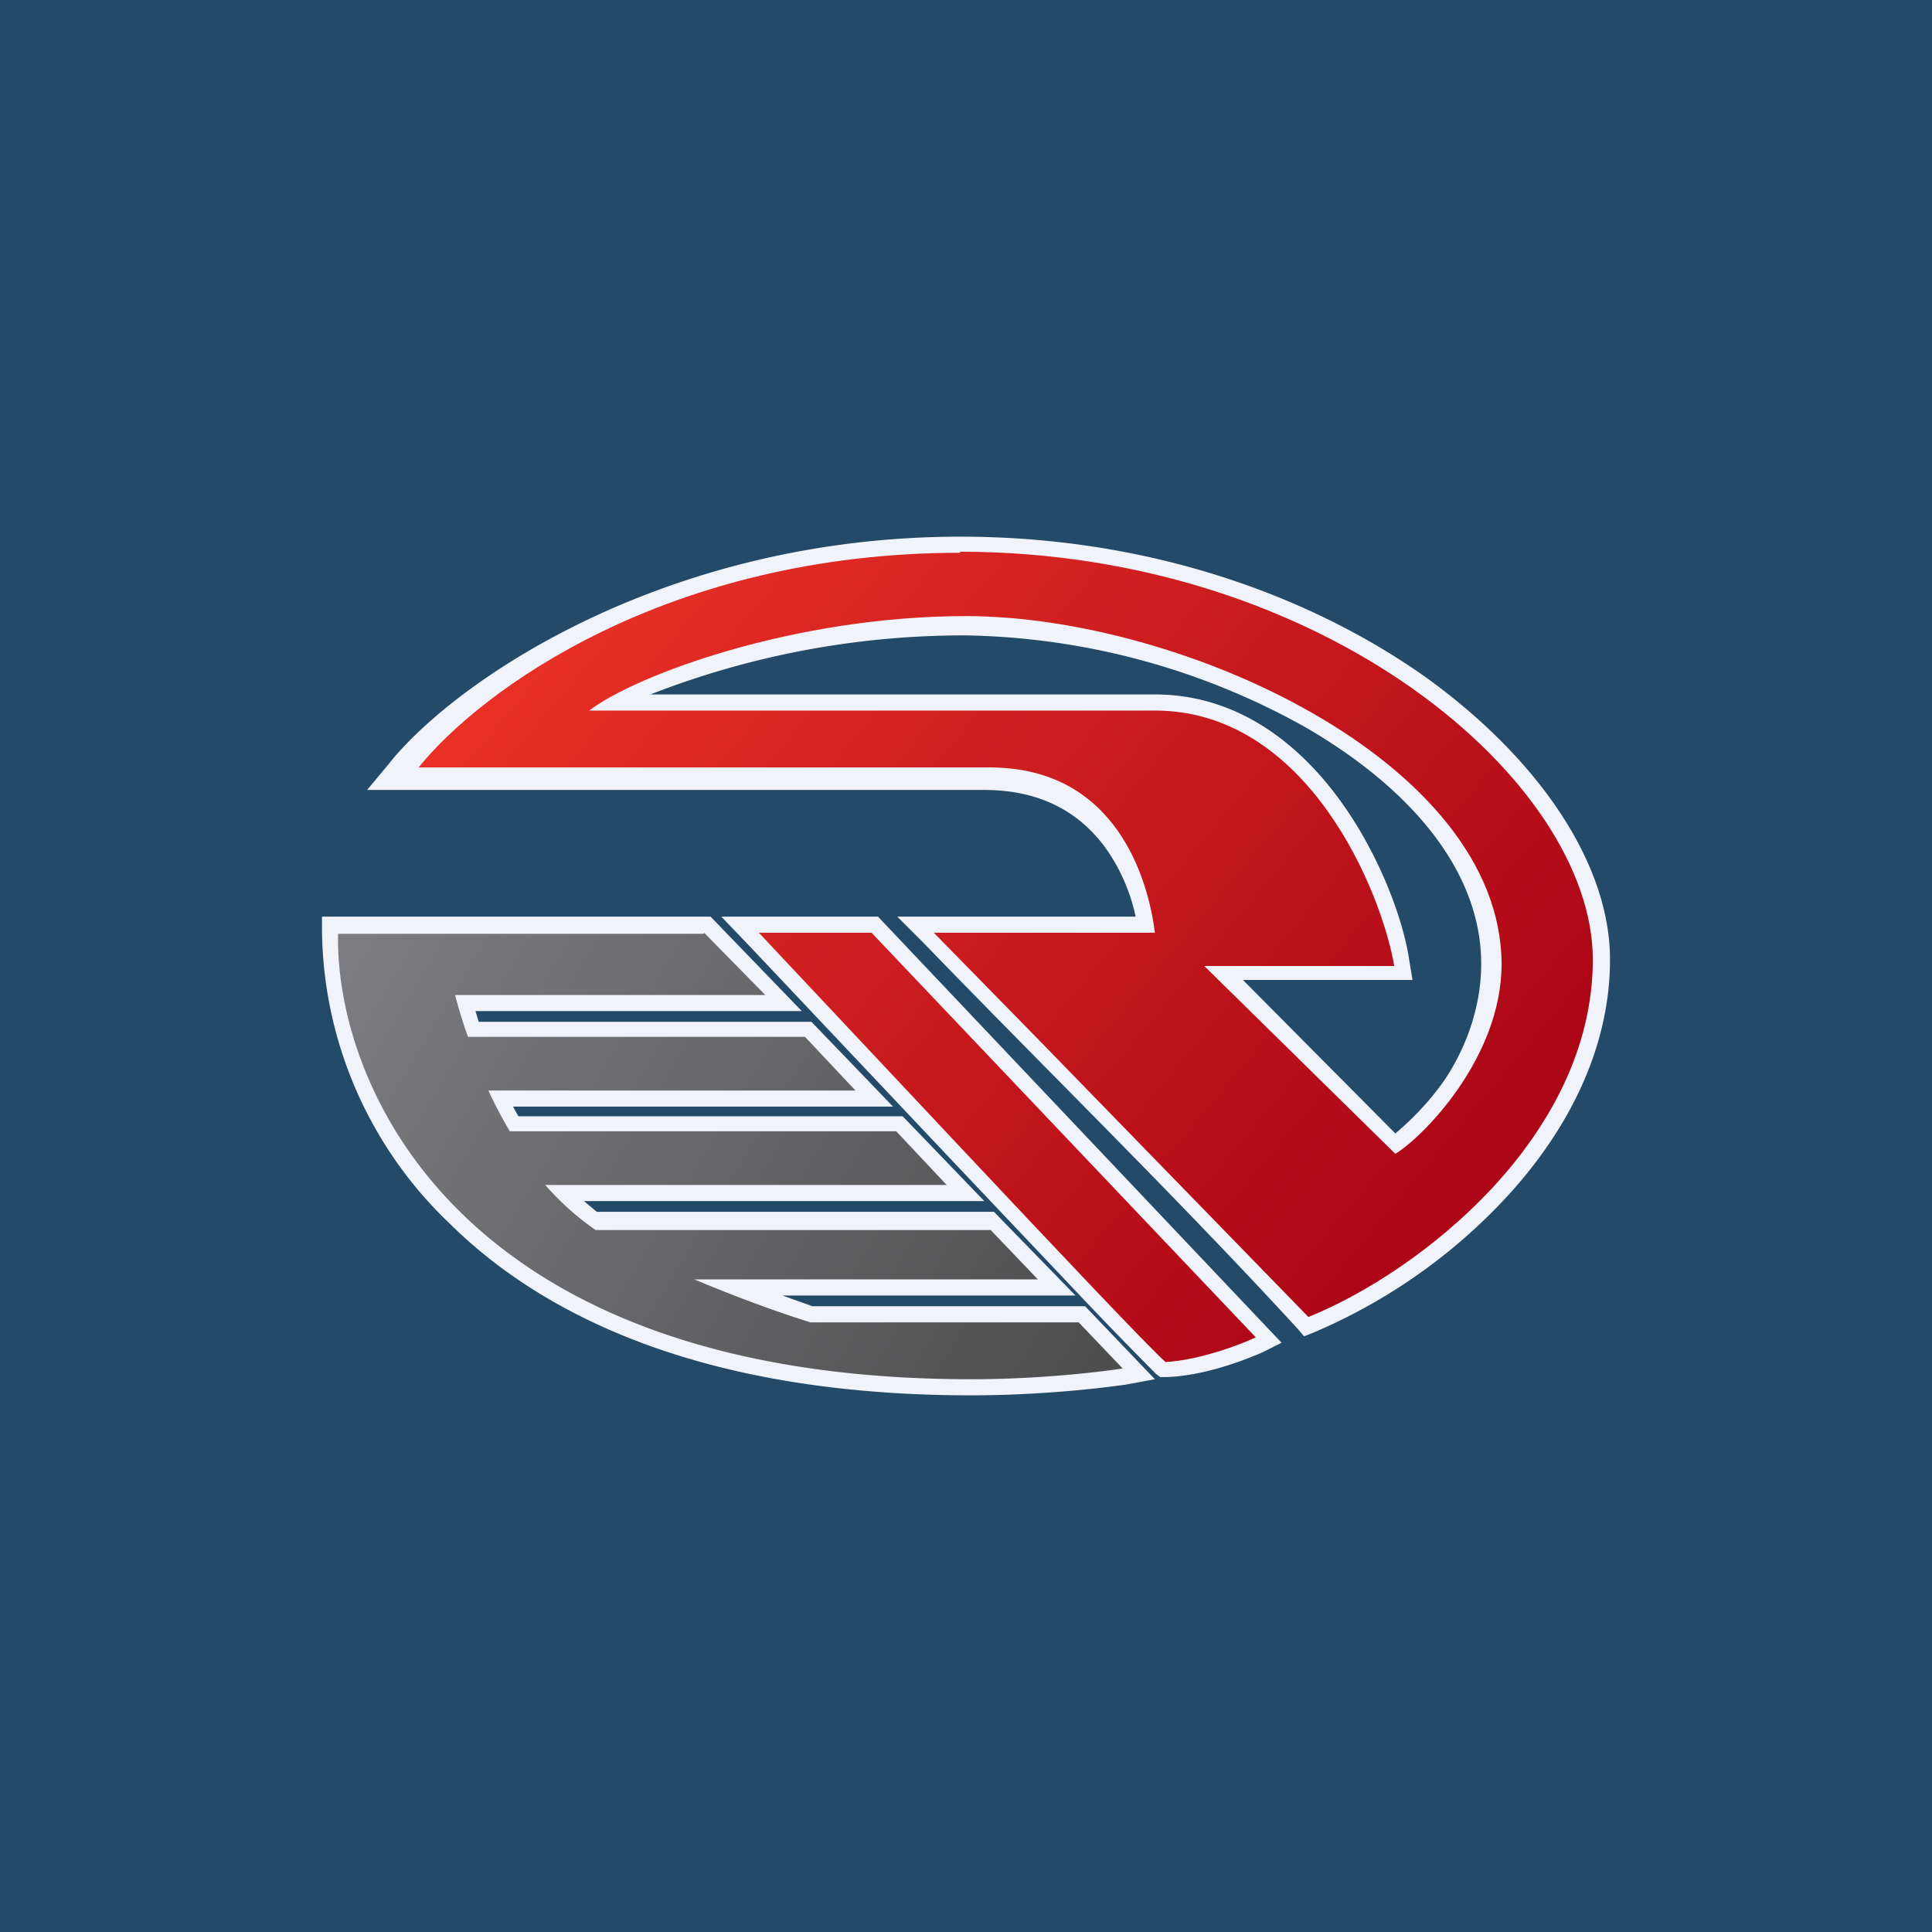
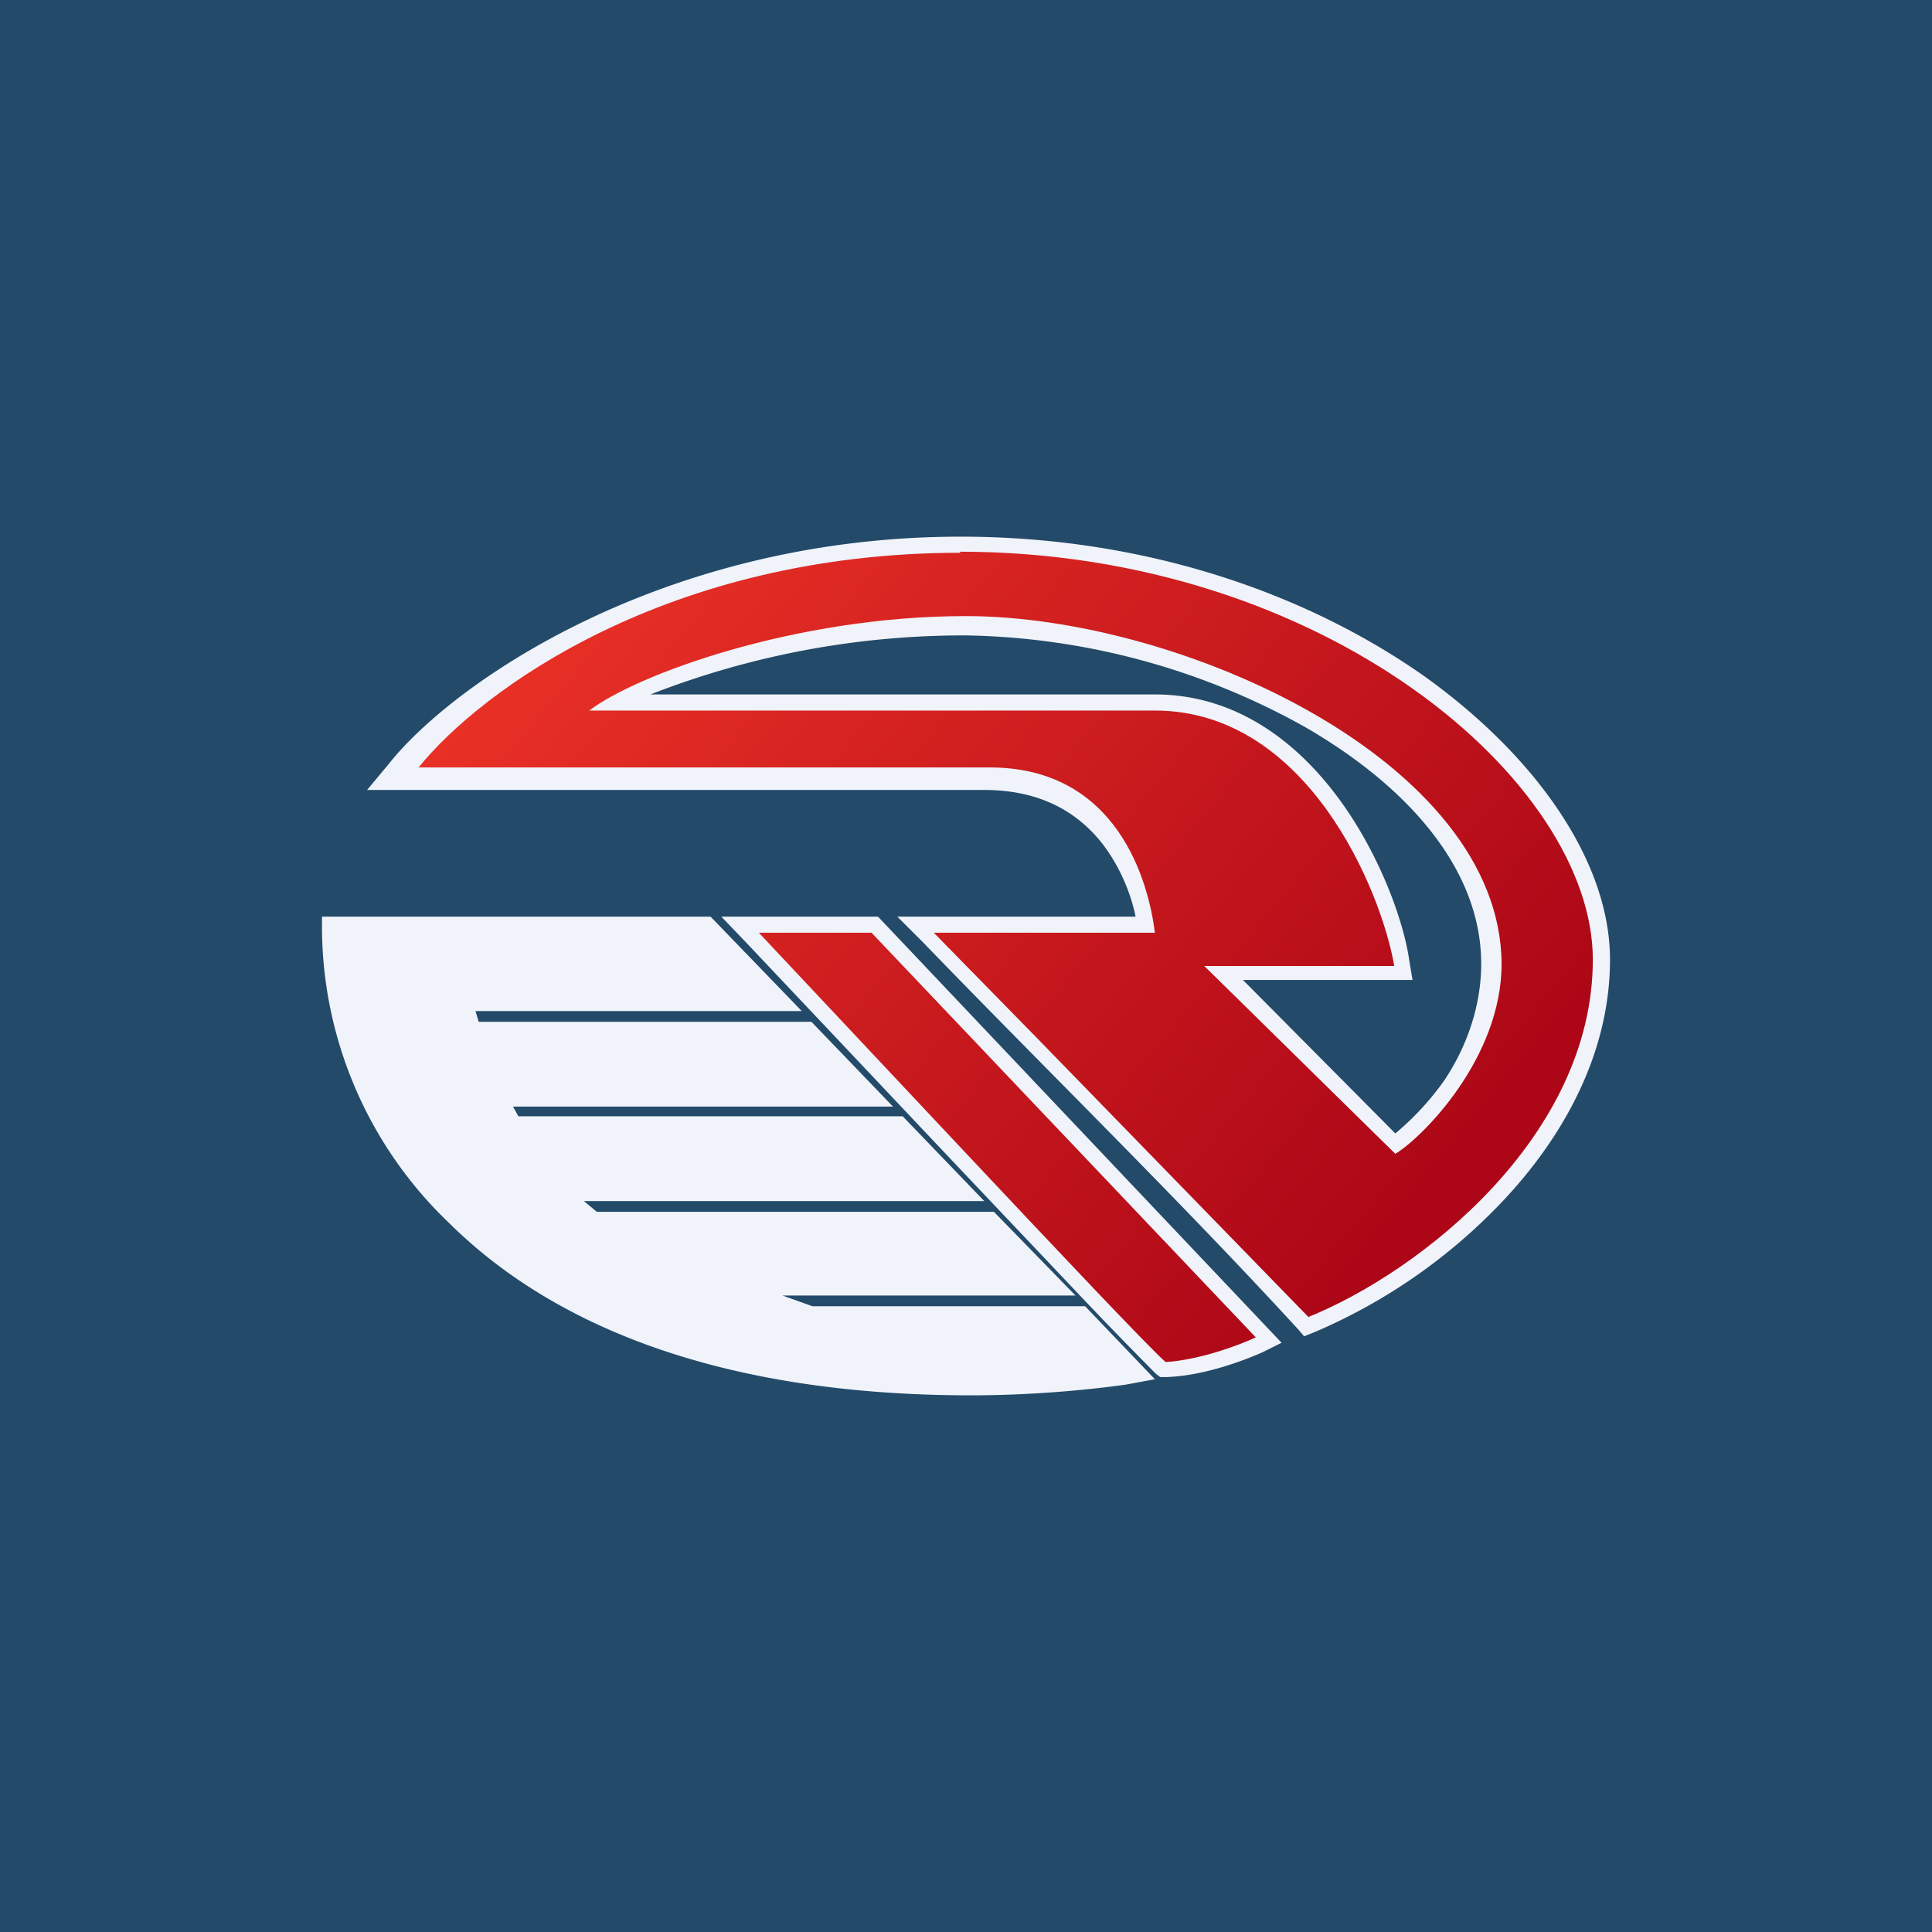
<svg xmlns="http://www.w3.org/2000/svg" width="18" height="18" viewBox="0 0 18 18">
  <path fill="#234A69" d="M0 0h18v18H0z" />
  <path d="M3 8.54h3.62l.85.88H4.43l.03.1h3.1l.76.79H4.78a4 4 0 0 0 .05.09h3.58l.76.79H5.44l.12.1h3.7l.76.78H7.29l.28.1h2.54l.65.68-.27.05c-.21.03-.78.1-1.44.1-2.43 0-3.95-.7-4.86-1.6A3.82 3.82 0 0 1 3 8.67v-.14Z" fill="#F0F3FA" />
  <path d="m3.42 7.36.2-.24C4.22 6.36 6.18 5 8.95 5c1.74 0 3.24.54 4.32 1.3C14.33 7.06 15 8.04 15 8.94c0 .87-.43 1.64-.98 2.23a5.24 5.24 0 0 1-1.77 1.24l-.1.04-.06-.07c-1.13-1.23-2.33-2.4-3.49-3.6l-.24-.24h2.22c-.04-.2-.14-.46-.31-.68-.22-.28-.56-.5-1.1-.5H3.42Zm2.64-.89h4.7c.77 0 1.34.46 1.72.98.38.52.6 1.14.65 1.5l.03.18h-1.58L13 10.56c.12-.1.3-.27.46-.5.2-.3.34-.68.34-1.08 0-.86-.65-1.63-1.63-2.2A6.69 6.69 0 0 0 9 5.92a8.02 8.02 0 0 0-2.94.55Zm2.12 2.07 3.76 3.97-.18.09c-.16.07-.54.22-.9.23h-.05l-.04-.03a43.08 43.08 0 0 1-.68-.7l-1.26-1.33-1.87-1.98-.24-.25h1.46Z" fill="#F0F3FA" />
-   <path d="M6.56 8.7H3.15c-.03 1.38 1.1 4.15 5.9 4.15.65 0 1.21-.07 1.41-.1l-.41-.43h-2.5c-.32-.1-.7-.24-1.08-.4h3.2l-.44-.46H5.55a2.5 2.5 0 0 1-.47-.42h3.74l-.47-.5h-3.6a4.14 4.14 0 0 1-.2-.38h3.42l-.47-.5H4.36a4.38 4.38 0 0 1-.12-.39h2.89l-.57-.58Z" fill="url(#anwiy0vwf)" />
  <path fill-rule="evenodd" d="M8.95 5.15c-2.73 0-4.47 1.28-5.05 2h5.32c1.19 0 1.48 1.06 1.54 1.54H8.7l.96.98 2.53 2.6c1.04-.42 2.65-1.68 2.65-3.33 0-1.65-2.49-3.8-5.9-3.8Zm.05.59c-1.6 0-3.08.55-3.51.88h5.27c1.42 0 2.11 1.68 2.23 2.38h-1.77L13 10.75c.25-.15.99-.89.99-1.77C13.98 7.09 11 5.74 9 5.74ZM7.07 8.69h1.05l3.58 3.77c-.15.07-.52.21-.84.23-.14-.12-1-1.03-1.93-2.02L7.07 8.69Z" fill="url(#bnwiy0vwf)" />
  <defs>
    <linearGradient id="anwiy0vwf" x1="3.44" y1="8.68" x2="10.16" y2="12.75" gradientUnits="userSpaceOnUse">
      <stop stop-color="#7C7B7F" />
      <stop offset="1" stop-color="#4F4E4F" />
    </linearGradient>
    <linearGradient id="bnwiy0vwf" x1="4.26" y1="6.32" x2="11.89" y2="12.71" gradientUnits="userSpaceOnUse">
      <stop stop-color="#EA3126" />
      <stop offset="1" stop-color="#AD0717" />
    </linearGradient>
  </defs>
</svg>